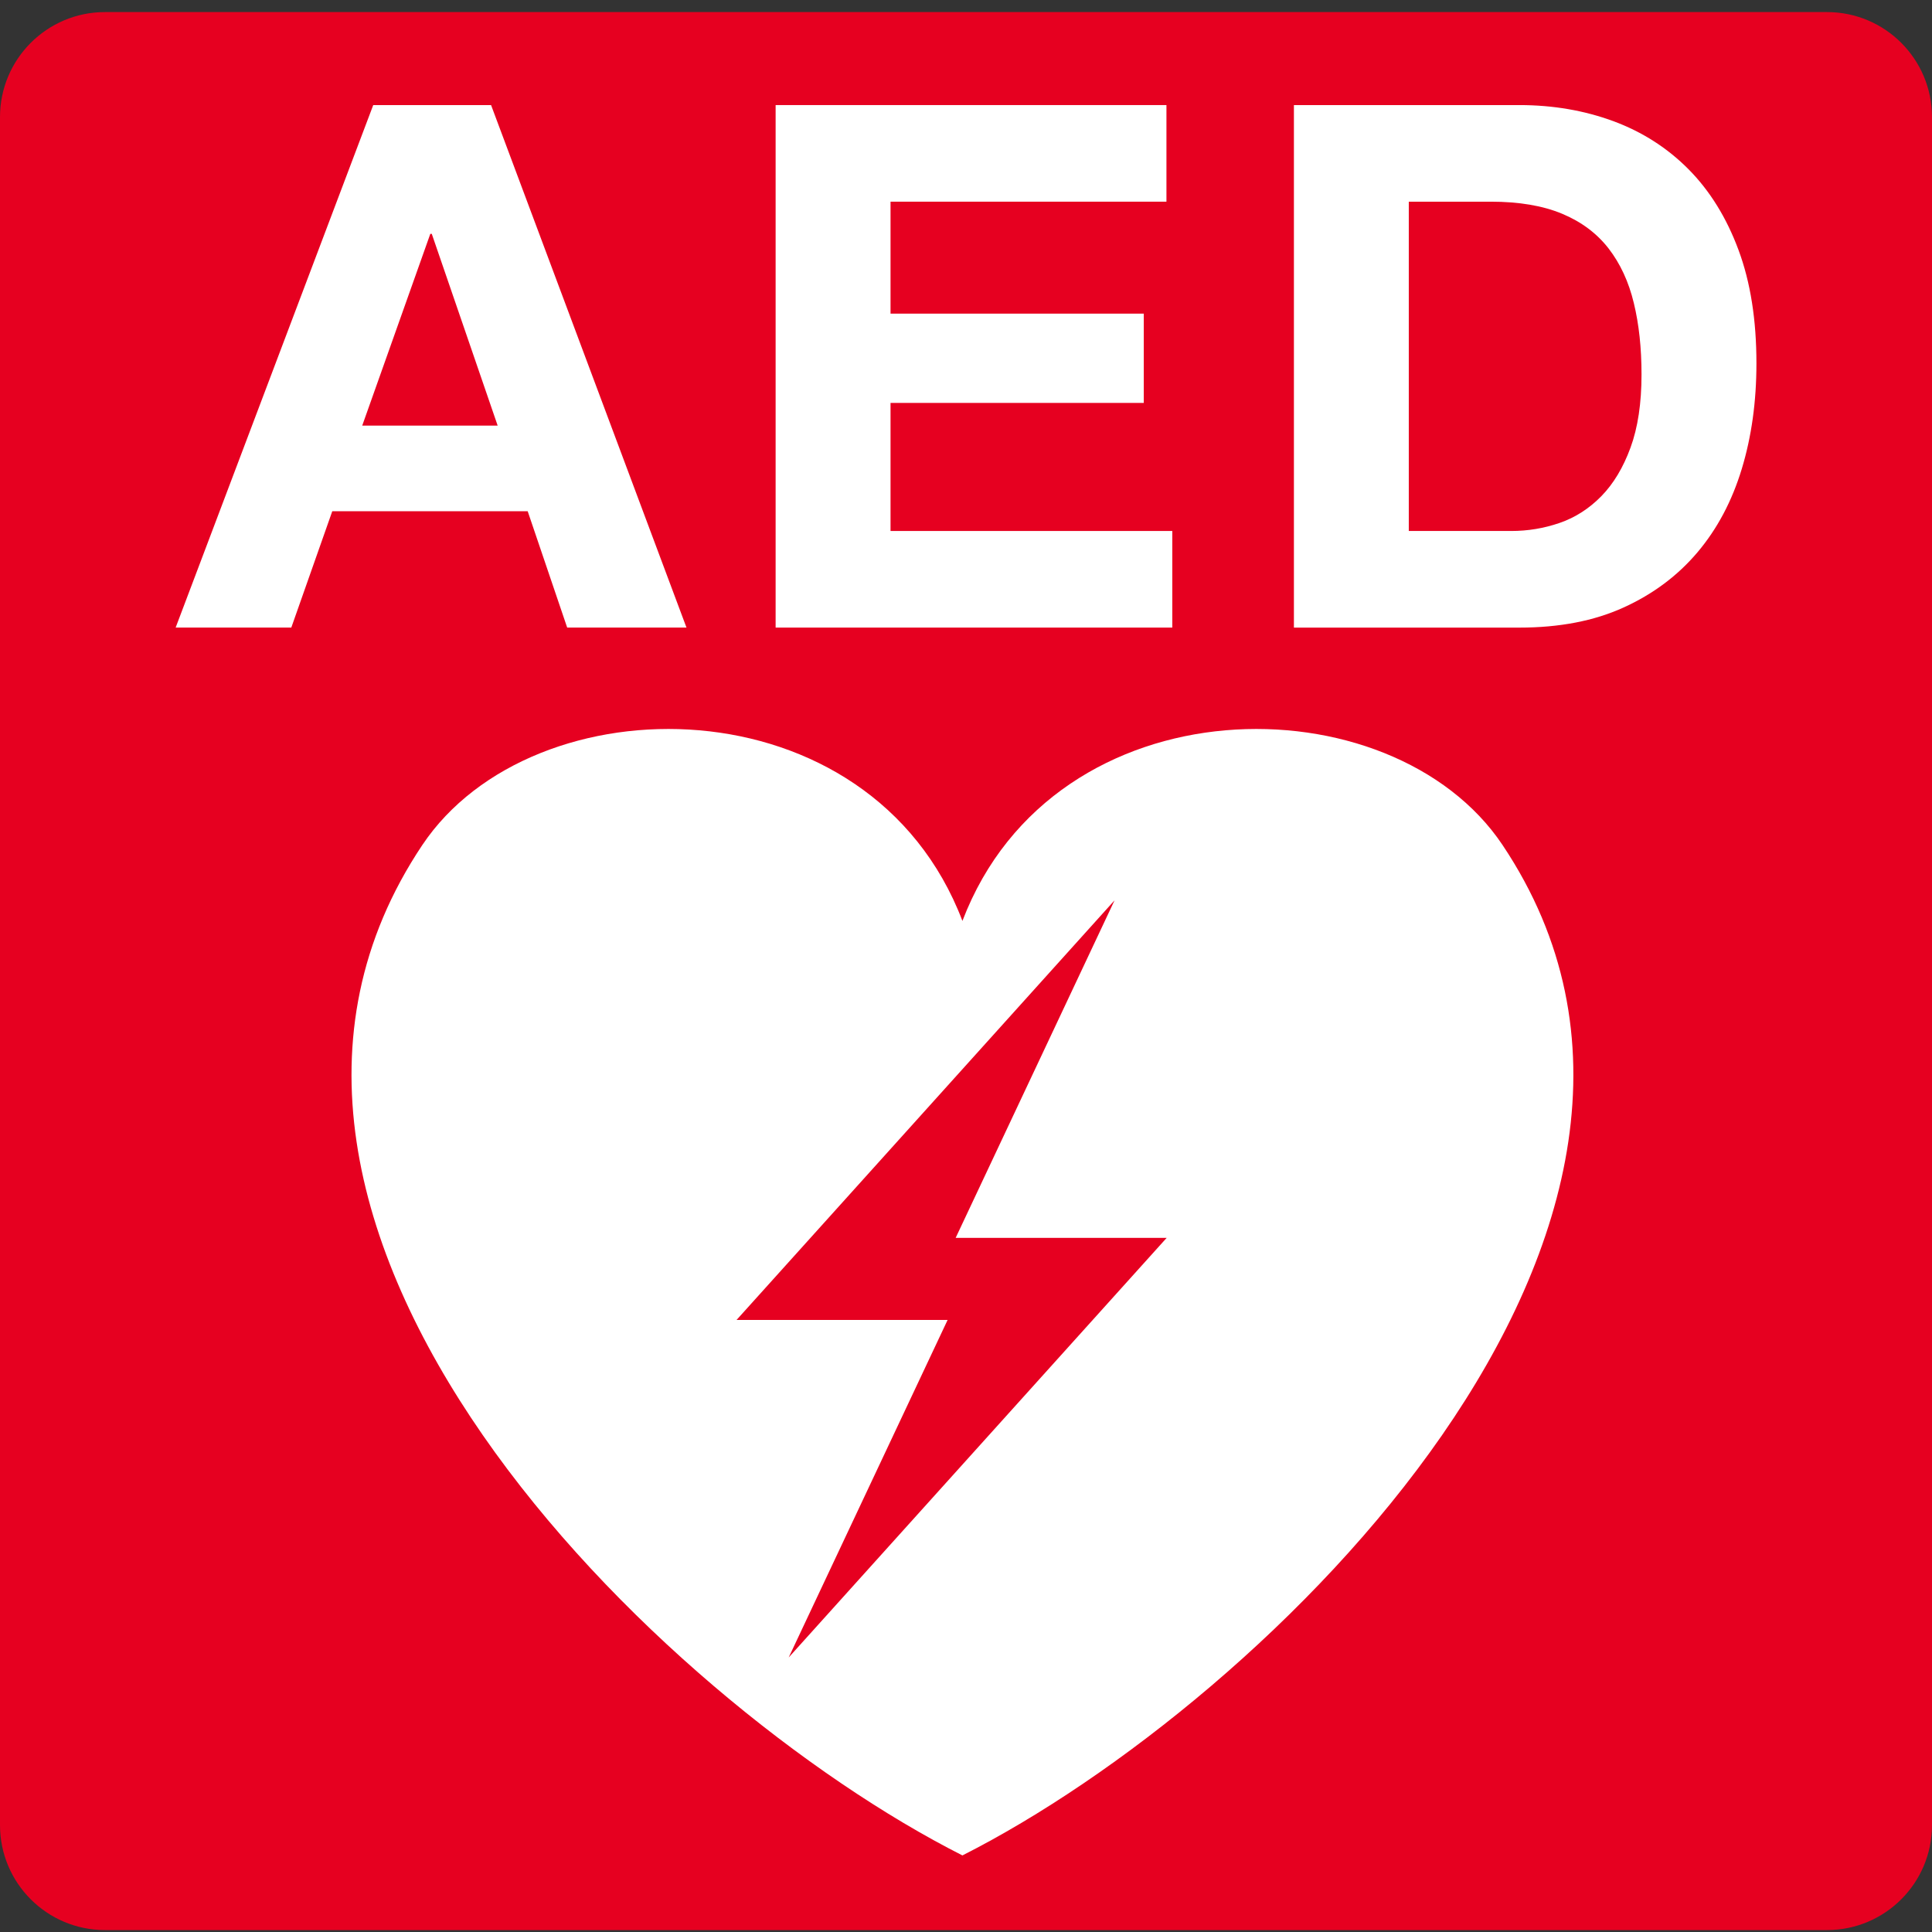
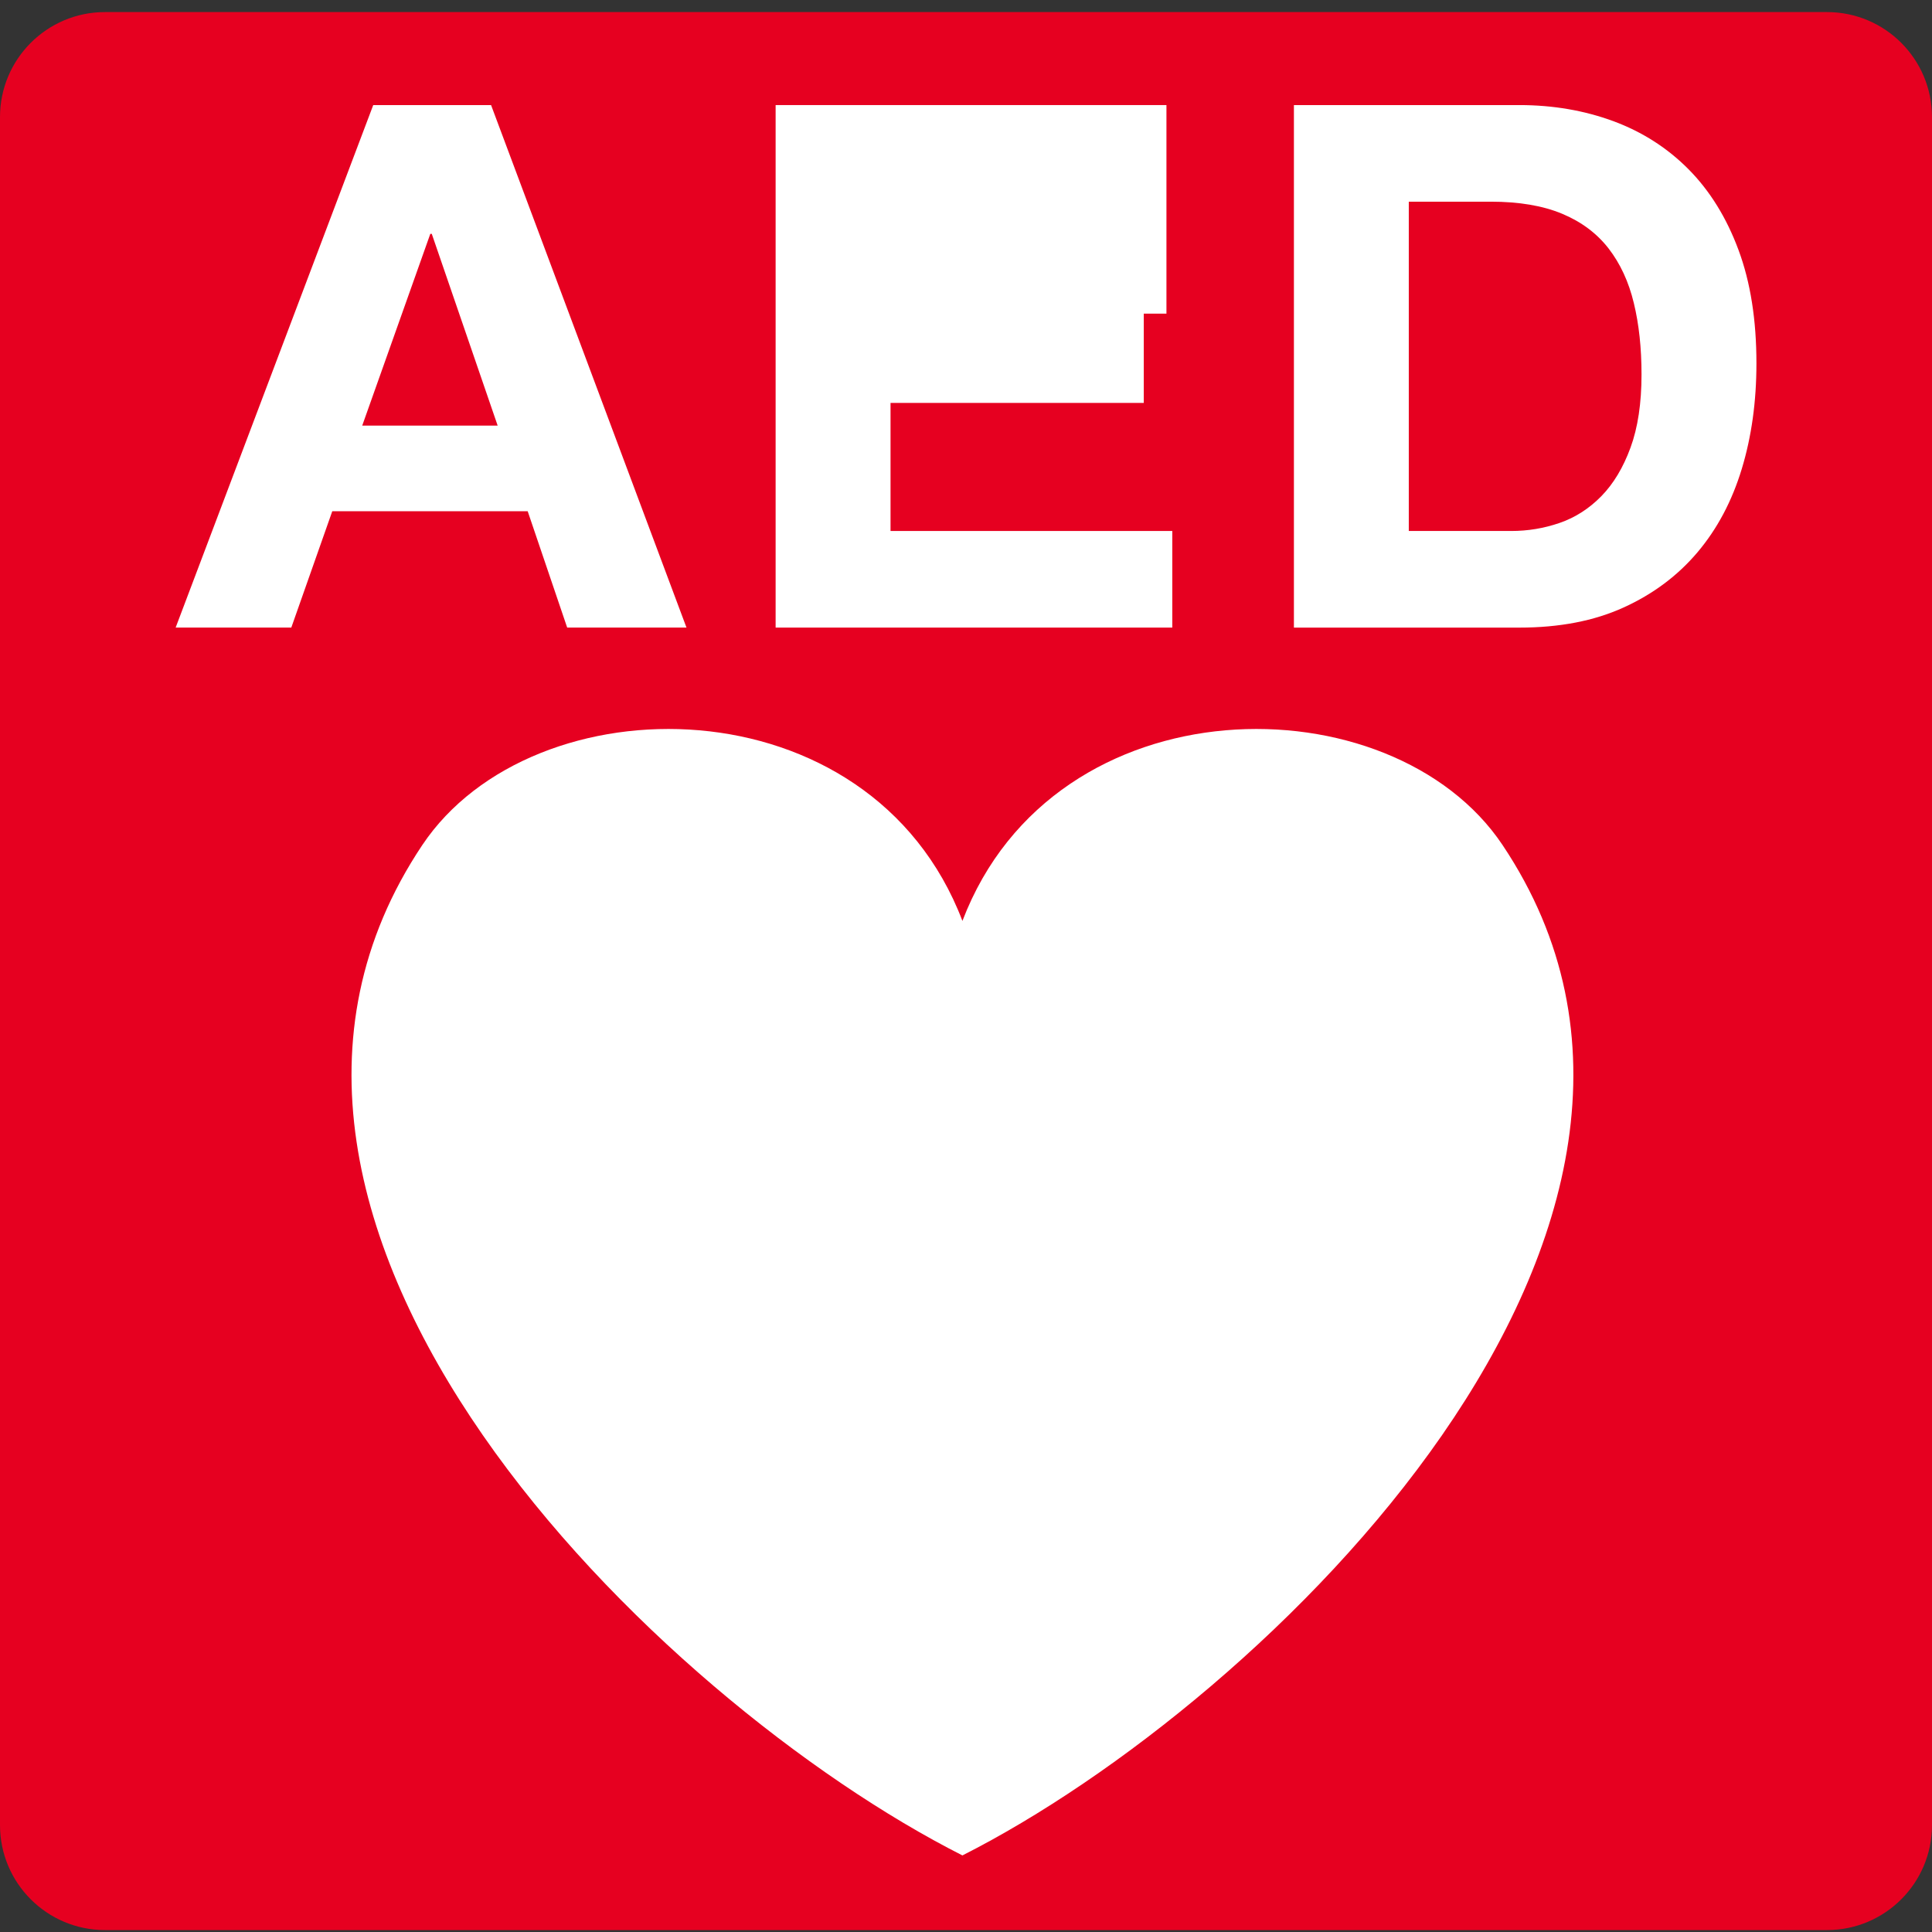
<svg xmlns="http://www.w3.org/2000/svg" width="80" height="80" viewBox="0 0 80 80" fill="none">
  <rect x="0" y="0" width="80" height="80" fill="#333333" stroke="none" />
  <g id="_ã¬ã¤ã¤ã¼_1" clip-path="url(#clip0_571_106471)">
    <path id="Vector" d="M75.652 0.5H4.348C1.947 0.5 0 2.447 0 4.848V75.573C0 77.974 1.947 79.92 4.348 79.92H75.652C78.053 79.92 80 77.974 80 75.573V4.848C80 2.447 78.053 0.5 75.652 0.5Z" fill="#E60020" />
    <path id="Vector_2" d="M39.852 38.133C43.668 28.133 57.631 28.132 62.219 34.993C72.751 50.742 52.462 70.449 39.852 76.829C27.241 70.449 6.954 50.742 17.486 34.993C22.074 28.132 36.036 28.133 39.852 38.133Z" fill="white" />
-     <path id="Vector_3" d="M48.31 51.257H41.886H40.839H39.572L46.152 37.28L30.5 54.655H37.506H37.972H39.239L32.658 68.632L48.31 51.257Z" fill="#E60020" />
    <path id="Vector_4" d="M20.334 4.351L28.426 25.987H23.486L21.85 21.168H13.759L12.062 25.987H7.273L15.455 4.351H20.333H20.334ZM20.607 17.623L17.879 9.684H17.818L14.999 17.623H20.605H20.607Z" fill="white" />
-     <path id="Vector_5" d="M48.3 4.351V8.351H36.875V12.987H47.361V16.684H36.875V21.987H48.542V25.987H32.117V4.351H48.3Z" fill="white" />
+     <path id="Vector_5" d="M48.3 4.351V8.351V12.987H47.361V16.684H36.875V21.987H48.542V25.987H32.117V4.351H48.3Z" fill="white" />
    <path id="Vector_6" d="M62.911 4.351C64.306 4.351 65.603 4.574 66.806 5.017C68.007 5.462 69.048 6.129 69.927 7.017C70.806 7.907 71.493 9.017 71.988 10.351C72.484 11.684 72.73 13.249 72.73 15.048C72.73 16.623 72.529 18.078 72.124 19.412C71.72 20.745 71.11 21.897 70.291 22.867C69.472 23.836 68.452 24.599 67.23 25.155C66.007 25.712 64.568 25.988 62.911 25.988H53.578V4.351H62.911ZM62.578 21.987C63.265 21.987 63.932 21.877 64.578 21.654C65.225 21.432 65.8 21.062 66.306 20.548C66.81 20.033 67.214 19.361 67.517 18.533C67.82 17.706 67.972 16.696 67.972 15.503C67.972 14.412 67.867 13.428 67.653 12.548C67.442 11.669 67.093 10.917 66.609 10.29C66.123 9.664 65.483 9.184 64.684 8.851C63.885 8.517 62.901 8.351 61.729 8.351H58.335V21.987H62.577H62.578Z" fill="white" />
  </g>
  <defs>
    <clipPath id="clip0_571_106471">
      <rect width="80" height="79.42" fill="white" transform="translate(0 0.5)" />
    </clipPath>
  </defs>
</svg>